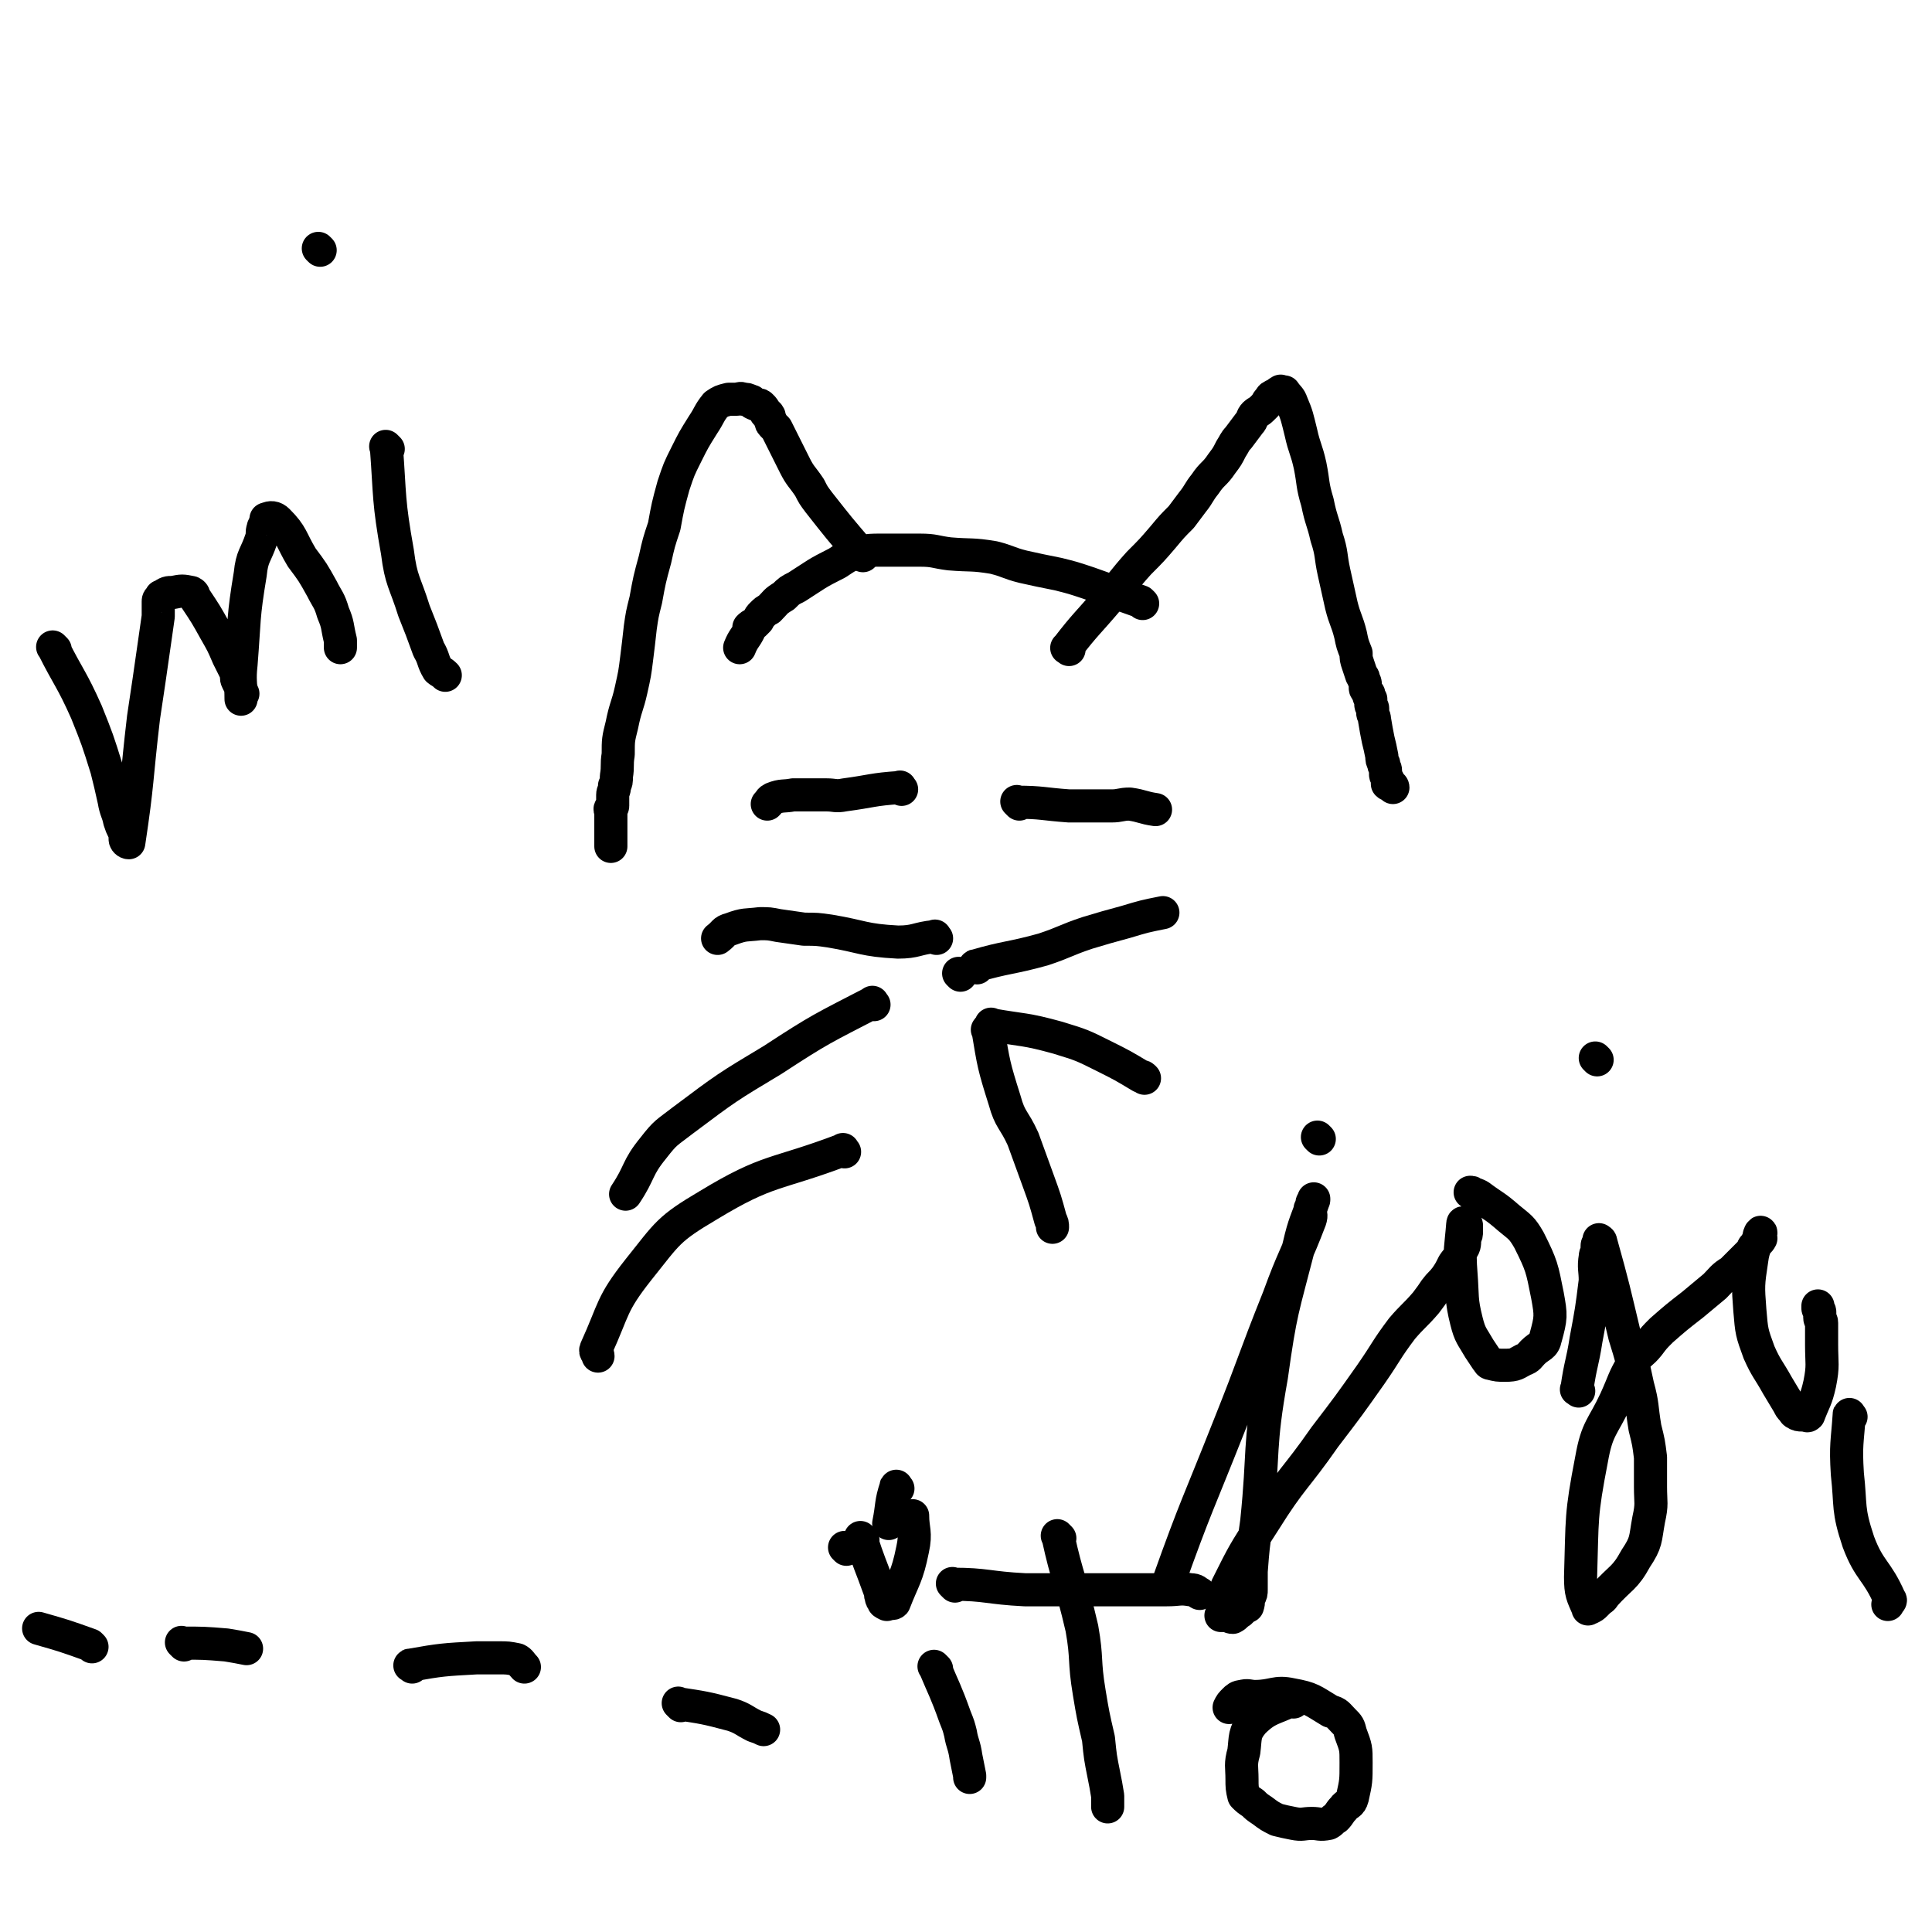
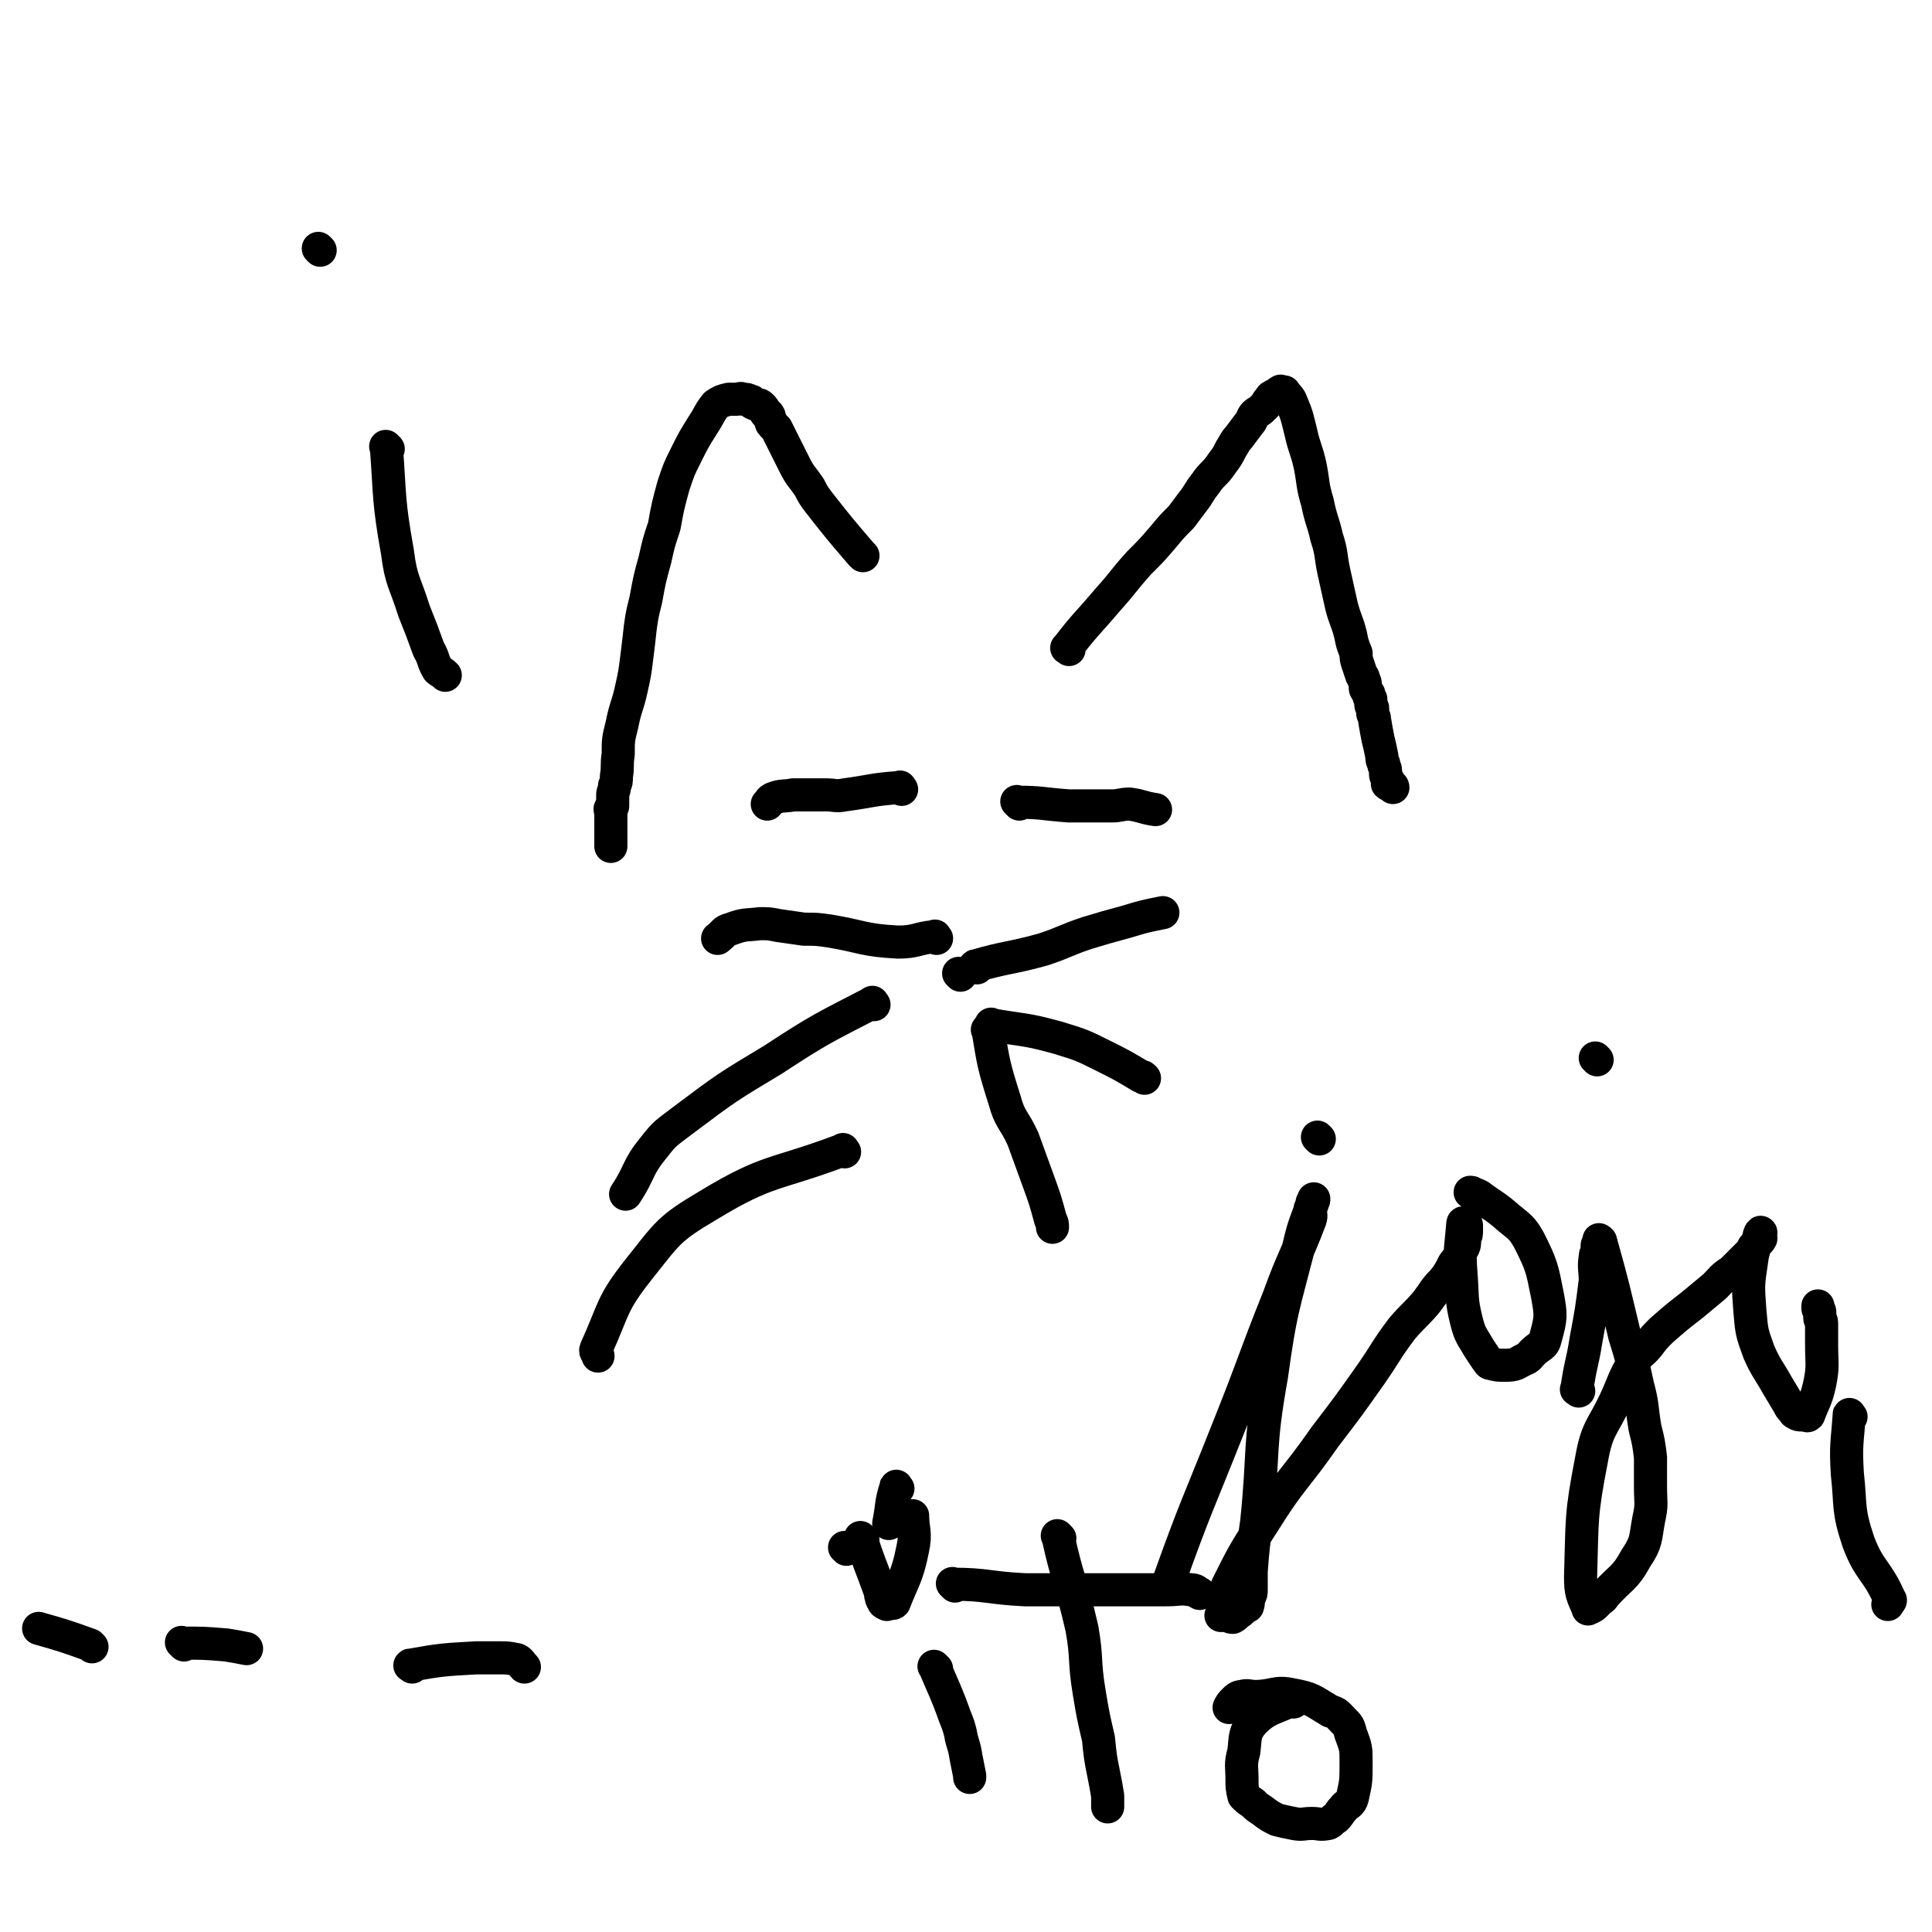
<svg xmlns="http://www.w3.org/2000/svg" viewBox="0 0 1050 1050" version="1.1">
  <g fill="none" stroke="#000000" stroke-width="18" stroke-linecap="round" stroke-linejoin="round">
    <path d="M581,353c-1,-1 -2,-1 -1,-1 10,-13 11,-13 22,-26 9,-10 8,-10 17,-20 7,-7 7,-7 13,-14 5,-6 5,-6 10,-11 3,-4 3,-4 6,-8 4,-5 3,-5 7,-10 4,-6 5,-5 9,-11 3,-4 3,-4 5,-8 2,-3 2,-4 4,-6 3,-4 3,-4 6,-8 2,-2 1,-3 3,-5 1,-1 2,-1 4,-3 1,-1 1,-1 2,-2 1,-2 1,-2 2,-3 1,-1 0,-1 2,-2 0,0 1,1 2,0 1,-1 0,-2 2,-2 0,-1 0,0 0,0 1,0 1,0 2,0 0,0 0,0 0,0 2,3 3,3 4,6 3,7 3,8 5,16 2,9 3,9 5,18 2,10 1,10 4,20 2,10 3,10 5,19 3,9 2,10 4,19 2,9 2,9 4,18 2,8 3,8 5,16 1,5 1,5 3,10 0,3 0,3 1,6 1,3 1,3 2,6 1,1 1,1 1,2 1,2 1,2 1,3 0,1 0,1 0,2 0,1 1,1 1,2 1,1 1,1 1,2 0,1 0,1 1,2 0,1 0,0 0,2 0,0 0,1 0,1 0,1 1,1 1,2 0,1 0,1 0,2 0,2 1,2 1,4 1,6 1,6 2,11 1,4 1,4 2,9 0,2 0,2 1,4 0,2 1,2 1,4 0,1 0,1 0,2 0,1 1,1 1,3 1,0 0,0 0,1 0,1 0,1 0,1 1,1 1,0 2,1 1,0 1,1 1,1 " />
-     <path d="M621,328c-1,-1 -1,-1 -1,-1 -14,-5 -14,-5 -28,-10 -9,-3 -9,-3 -17,-5 -10,-2 -10,-2 -19,-4 -8,-2 -8,-3 -16,-5 -12,-2 -12,-1 -24,-2 -8,-1 -8,-2 -16,-2 -6,0 -6,0 -12,0 -4,0 -4,0 -9,0 -6,0 -6,0 -12,1 -6,2 -6,2 -12,6 -12,6 -11,6 -22,13 -4,2 -4,2 -7,5 -5,3 -4,3 -8,7 -2,1 -2,1 -4,3 -1,1 -1,1 -2,3 -1,1 -1,1 -2,2 -2,1 -2,1 -3,2 0,0 0,1 0,2 -2,4 -3,4 -5,9 " />
    <path d="M469,302c-1,-1 -1,-1 -1,-1 -12,-14 -12,-14 -23,-28 -3,-4 -3,-4 -5,-8 -4,-6 -5,-6 -8,-12 -2,-4 -2,-4 -4,-8 -1,-2 -1,-2 -2,-4 -1,-2 -1,-2 -2,-4 -1,-2 -1,-2 -2,-4 -1,-1 -1,-1 -1,-1 -2,-2 -2,-2 -2,-3 -1,-2 -1,-2 -1,-3 -1,-2 -2,-1 -2,-2 -1,-2 -1,-2 -2,-3 -1,-1 -1,-1 -2,-1 -1,0 -1,0 -3,-1 -1,-1 0,-1 -1,-1 -2,-1 -2,-1 -4,-1 -2,-1 -2,0 -4,0 -1,0 -1,0 -3,0 -1,0 -1,0 -1,0 -4,1 -4,1 -7,3 -4,5 -3,5 -7,11 -5,8 -5,8 -9,16 -4,8 -4,8 -7,17 -3,11 -3,11 -5,22 -3,9 -3,9 -5,18 -3,11 -3,11 -5,22 -2,8 -2,8 -3,15 -1,9 -1,9 -2,17 -1,8 -1,8 -3,17 -2,9 -3,9 -5,19 -2,8 -2,8 -2,16 -1,6 0,6 -1,12 0,3 0,3 -1,5 0,3 -1,3 -1,5 0,1 0,2 0,3 0,1 0,1 0,3 0,1 -1,1 -1,1 -1,1 0,1 0,2 0,1 0,1 0,2 0,1 0,1 0,2 0,0 0,0 0,0 0,7 0,7 0,15 " />
    <path d="M554,437c-1,-1 -2,-2 -1,-1 13,0 14,1 28,2 3,0 3,0 7,0 3,0 3,0 6,0 3,0 3,0 6,0 2,0 2,0 4,0 5,0 5,-1 10,-1 7,1 7,2 14,3 " />
    <path d="M490,429c-1,-1 -1,-2 -1,-1 -15,1 -15,2 -30,4 -5,1 -5,0 -10,0 -3,0 -3,0 -6,0 -2,0 -2,0 -4,0 -1,0 -1,0 -3,0 -1,0 -1,0 -1,0 -2,0 -2,0 -4,0 -5,1 -6,0 -11,2 -2,1 -1,1 -3,3 " />
    <path d="M522,530c-1,-1 -1,-1 -1,-1 " />
    <path d="M531,526c-1,-1 -2,-1 -1,-1 17,-5 19,-4 37,-9 12,-4 12,-5 24,-9 10,-3 10,-3 21,-6 10,-3 10,-3 20,-5 " />
    <path d="M540,558c-1,-1 -2,-2 -1,-1 17,3 18,2 36,7 13,4 13,4 25,10 10,5 10,5 20,11 1,0 1,0 2,1 " />
    <path d="M538,561c-1,-1 -2,-2 -1,-1 3,18 3,19 9,38 3,11 5,10 10,21 4,11 4,11 8,22 4,11 4,11 7,22 1,2 1,2 1,4 " />
    <path d="M509,510c-1,-1 -1,-2 -1,-1 -10,1 -10,3 -20,3 -19,-1 -19,-3 -37,-6 -7,-1 -7,-1 -14,-1 -7,-1 -7,-1 -14,-2 -5,-1 -5,-1 -10,-1 -8,1 -8,0 -16,3 -4,1 -3,2 -7,5 " />
    <path d="M475,546c-1,-1 -1,-2 -1,-1 -27,14 -28,14 -54,31 -25,15 -25,15 -49,33 -9,7 -9,6 -16,15 -9,11 -7,13 -15,25 " />
    <path d="M459,626c-1,-1 -1,-2 -1,-1 -37,14 -40,10 -73,30 -22,13 -22,15 -38,35 -15,19 -13,21 -23,43 -1,2 1,2 1,4 " />
    <path d="M636,861c-1,-1 -2,-1 -1,-1 15,-42 16,-42 33,-85 14,-35 13,-35 27,-70 8,-22 9,-21 17,-42 1,-3 0,-3 0,-6 1,-2 1,-2 1,-3 0,-1 1,-1 1,-2 0,0 0,-1 0,0 -4,12 -5,12 -8,25 -9,35 -10,35 -15,71 -7,39 -4,40 -8,79 -2,14 -2,14 -3,27 0,5 0,5 0,10 0,2 0,2 -1,4 -1,2 0,2 -1,5 -2,1 -2,1 -4,3 -2,1 -2,2 -4,3 -2,0 -2,-1 -4,-1 -1,0 -1,0 -2,0 0,0 -1,0 0,0 1,-8 0,-9 3,-16 9,-18 9,-18 20,-35 15,-24 17,-23 33,-46 13,-17 13,-17 25,-34 9,-13 8,-13 17,-25 6,-7 7,-7 13,-14 3,-4 3,-4 5,-7 3,-4 3,-3 6,-7 2,-3 2,-3 4,-7 2,-3 3,-3 4,-7 2,-3 2,-3 2,-7 1,-2 1,-2 1,-4 0,-1 0,-1 0,-2 0,-1 0,-1 0,-1 0,-1 -1,-1 -1,-1 -1,-1 -1,0 -1,0 -1,13 -2,14 -1,27 1,13 0,14 3,26 2,8 3,8 7,15 2,3 2,3 4,6 1,1 1,2 2,2 4,1 4,1 8,1 6,0 6,-1 10,-3 3,-1 3,-2 5,-4 4,-4 6,-3 7,-8 3,-11 3,-12 1,-23 -3,-15 -3,-16 -10,-30 -4,-7 -5,-7 -11,-12 -8,-7 -8,-6 -16,-12 -2,-1 -2,-1 -3,-1 -1,-1 -1,-1 -2,-1 " />
    <path d="M858,756c-1,-1 -2,-1 -1,-1 2,-14 3,-14 5,-27 3,-16 3,-16 5,-32 0,-6 -1,-7 0,-13 0,-2 1,-2 1,-4 0,-1 0,-1 0,-2 0,-1 1,-1 1,-2 0,-1 0,-2 0,-1 0,0 1,0 1,1 7,25 7,26 13,51 4,13 4,13 7,27 3,11 2,11 4,23 2,8 2,8 3,16 0,8 0,8 0,16 0,9 1,9 -1,18 -2,11 -1,12 -7,21 -6,11 -8,10 -17,20 -1,2 -2,2 -3,3 -1,1 -1,1 -2,2 -1,1 -1,1 -3,2 -1,0 -1,1 -1,0 -3,-7 -4,-8 -4,-17 1,-32 0,-33 6,-64 3,-17 6,-17 13,-32 5,-11 4,-11 10,-21 3,-5 4,-4 8,-9 3,-4 3,-4 7,-8 8,-7 8,-7 17,-14 6,-5 6,-5 12,-10 4,-4 4,-5 9,-8 4,-4 4,-4 8,-8 1,-1 1,-1 3,-3 1,-1 0,-2 2,-3 1,-2 2,-2 3,-4 0,0 -1,-1 -1,-1 0,-1 1,-3 1,-2 -2,6 -4,7 -5,15 -2,13 -2,14 -1,27 1,12 1,12 5,23 4,9 5,9 10,18 3,5 3,5 6,10 1,2 1,2 2,3 1,1 1,2 2,2 1,1 2,1 3,1 1,0 1,0 2,0 1,0 1,1 2,0 3,-8 4,-8 6,-17 2,-10 1,-11 1,-21 0,-4 0,-4 0,-9 0,-1 0,-1 0,-3 0,-2 -1,-1 -1,-3 0,-1 0,-1 0,-3 0,-1 -1,-1 -1,-2 0,0 0,0 0,0 0,-1 0,-2 0,-1 0,0 0,0 0,1 " />
    <path d="M1006,770c-1,-1 -1,-2 -1,-1 -1,15 -2,16 -1,32 2,18 0,19 6,37 6,16 10,15 17,31 1,1 0,1 -1,3 " />
    <path d="M717,619c-1,-1 -1,-1 -1,-1 " />
    <path d="M868,576c-1,-1 -1,-1 -1,-1 " />
    <path d="M100,894c-1,-1 -2,-2 -1,-1 11,0 12,0 24,1 6,1 6,1 11,2 " />
    <path d="M224,906c-1,-1 -2,-1 -1,-1 17,-3 18,-3 36,-4 6,0 6,0 12,0 5,0 5,0 10,1 2,1 2,2 4,4 " />
-     <path d="M370,927c-1,-1 -2,-2 -1,-1 13,2 14,2 29,6 6,2 6,3 12,6 3,1 3,1 5,2 " />
    <path d="M509,907c-1,-1 -2,-2 -1,-1 5,12 6,13 11,27 2,5 2,5 3,9 1,6 2,6 3,13 1,5 1,5 2,10 0,1 0,1 0,1 " />
    <path d="M576,836c-1,-1 -2,-2 -1,-1 5,23 7,24 13,50 3,17 1,17 4,35 2,12 2,12 5,25 1,10 1,10 3,20 1,5 1,5 2,11 0,3 0,3 0,6 " />
    <path d="M519,862c-1,-1 -2,-2 -1,-1 18,0 19,2 39,3 15,0 15,0 30,0 14,0 14,0 28,0 10,0 10,0 19,0 7,0 7,-1 13,0 3,0 3,1 5,2 " />
    <path d="M703,925c-1,-1 -1,-2 -1,-1 -10,5 -13,4 -21,12 -5,6 -4,8 -5,16 -2,7 -1,8 -1,15 0,4 0,5 1,9 2,2 2,2 5,4 2,2 2,2 5,4 4,3 4,3 8,5 4,1 4,1 9,2 5,1 5,0 10,0 4,0 4,1 9,0 2,-1 2,-2 4,-3 2,-2 2,-3 4,-5 2,-3 4,-2 5,-6 2,-9 2,-9 2,-19 0,-8 0,-8 -3,-16 -1,-4 -1,-4 -4,-7 -3,-3 -3,-4 -7,-5 -10,-6 -10,-7 -21,-9 -9,-2 -10,1 -20,1 -3,0 -4,-1 -7,0 -2,0 -3,1 -4,2 -2,2 -2,2 -3,4 0,0 0,0 0,0 " />
    <path d="M488,809c-1,-1 -1,-2 -1,-1 -3,9 -2,10 -4,20 " />
    <path d="M50,895c-1,-1 -1,-1 -1,-1 -14,-5 -14,-5 -28,-9 " />
    <path d="M460,842c-1,-1 -1,-1 -1,-1 " />
    <path d="M469,837c-1,-1 -2,-2 -1,-1 4,13 5,14 10,28 1,2 0,2 1,4 0,1 0,1 1,2 0,1 0,1 2,2 0,0 0,-1 2,-1 0,0 1,1 2,0 5,-13 7,-14 10,-29 2,-9 0,-11 0,-18 0,-1 0,1 0,2 " />
-     <path d="M30,353c-1,-1 -2,-2 -1,-1 8,16 10,17 18,35 6,15 6,15 11,31 2,8 2,8 4,17 1,6 2,6 3,11 1,3 1,3 2,5 1,1 1,1 1,2 0,2 0,2 0,3 0,1 1,2 2,2 5,-33 4,-34 8,-68 3,-20 3,-20 6,-41 1,-7 1,-7 2,-14 0,-2 0,-2 0,-5 0,-1 0,-1 0,-3 0,-1 0,-1 1,-2 1,-1 0,-1 1,-1 3,-2 3,-2 6,-2 5,-1 5,-1 10,0 2,1 1,2 2,3 6,9 6,9 11,18 4,7 4,7 7,14 2,4 2,4 4,8 1,3 0,3 1,5 1,2 1,2 2,4 0,1 0,1 1,3 0,0 -1,0 -1,2 0,0 0,1 0,1 0,-9 -1,-10 0,-19 2,-25 1,-25 5,-49 1,-10 3,-10 6,-19 1,-3 0,-3 1,-6 0,-1 1,-1 1,-2 0,-1 0,-1 1,-2 0,-1 -1,-1 0,-1 2,-1 4,-1 6,1 8,8 7,10 13,20 6,8 6,8 11,17 3,6 4,6 6,13 3,7 2,7 4,15 0,2 0,2 0,4 " />
    <path d="M211,244c-1,-1 -2,-2 -1,-1 2,27 1,29 6,57 2,16 4,16 9,32 4,10 4,10 8,21 3,5 2,6 5,11 1,1 2,1 4,3 0,0 0,0 0,0 " />
    <path d="M174,136c-1,-1 -1,-1 -1,-1 " />
  </g>
</svg>